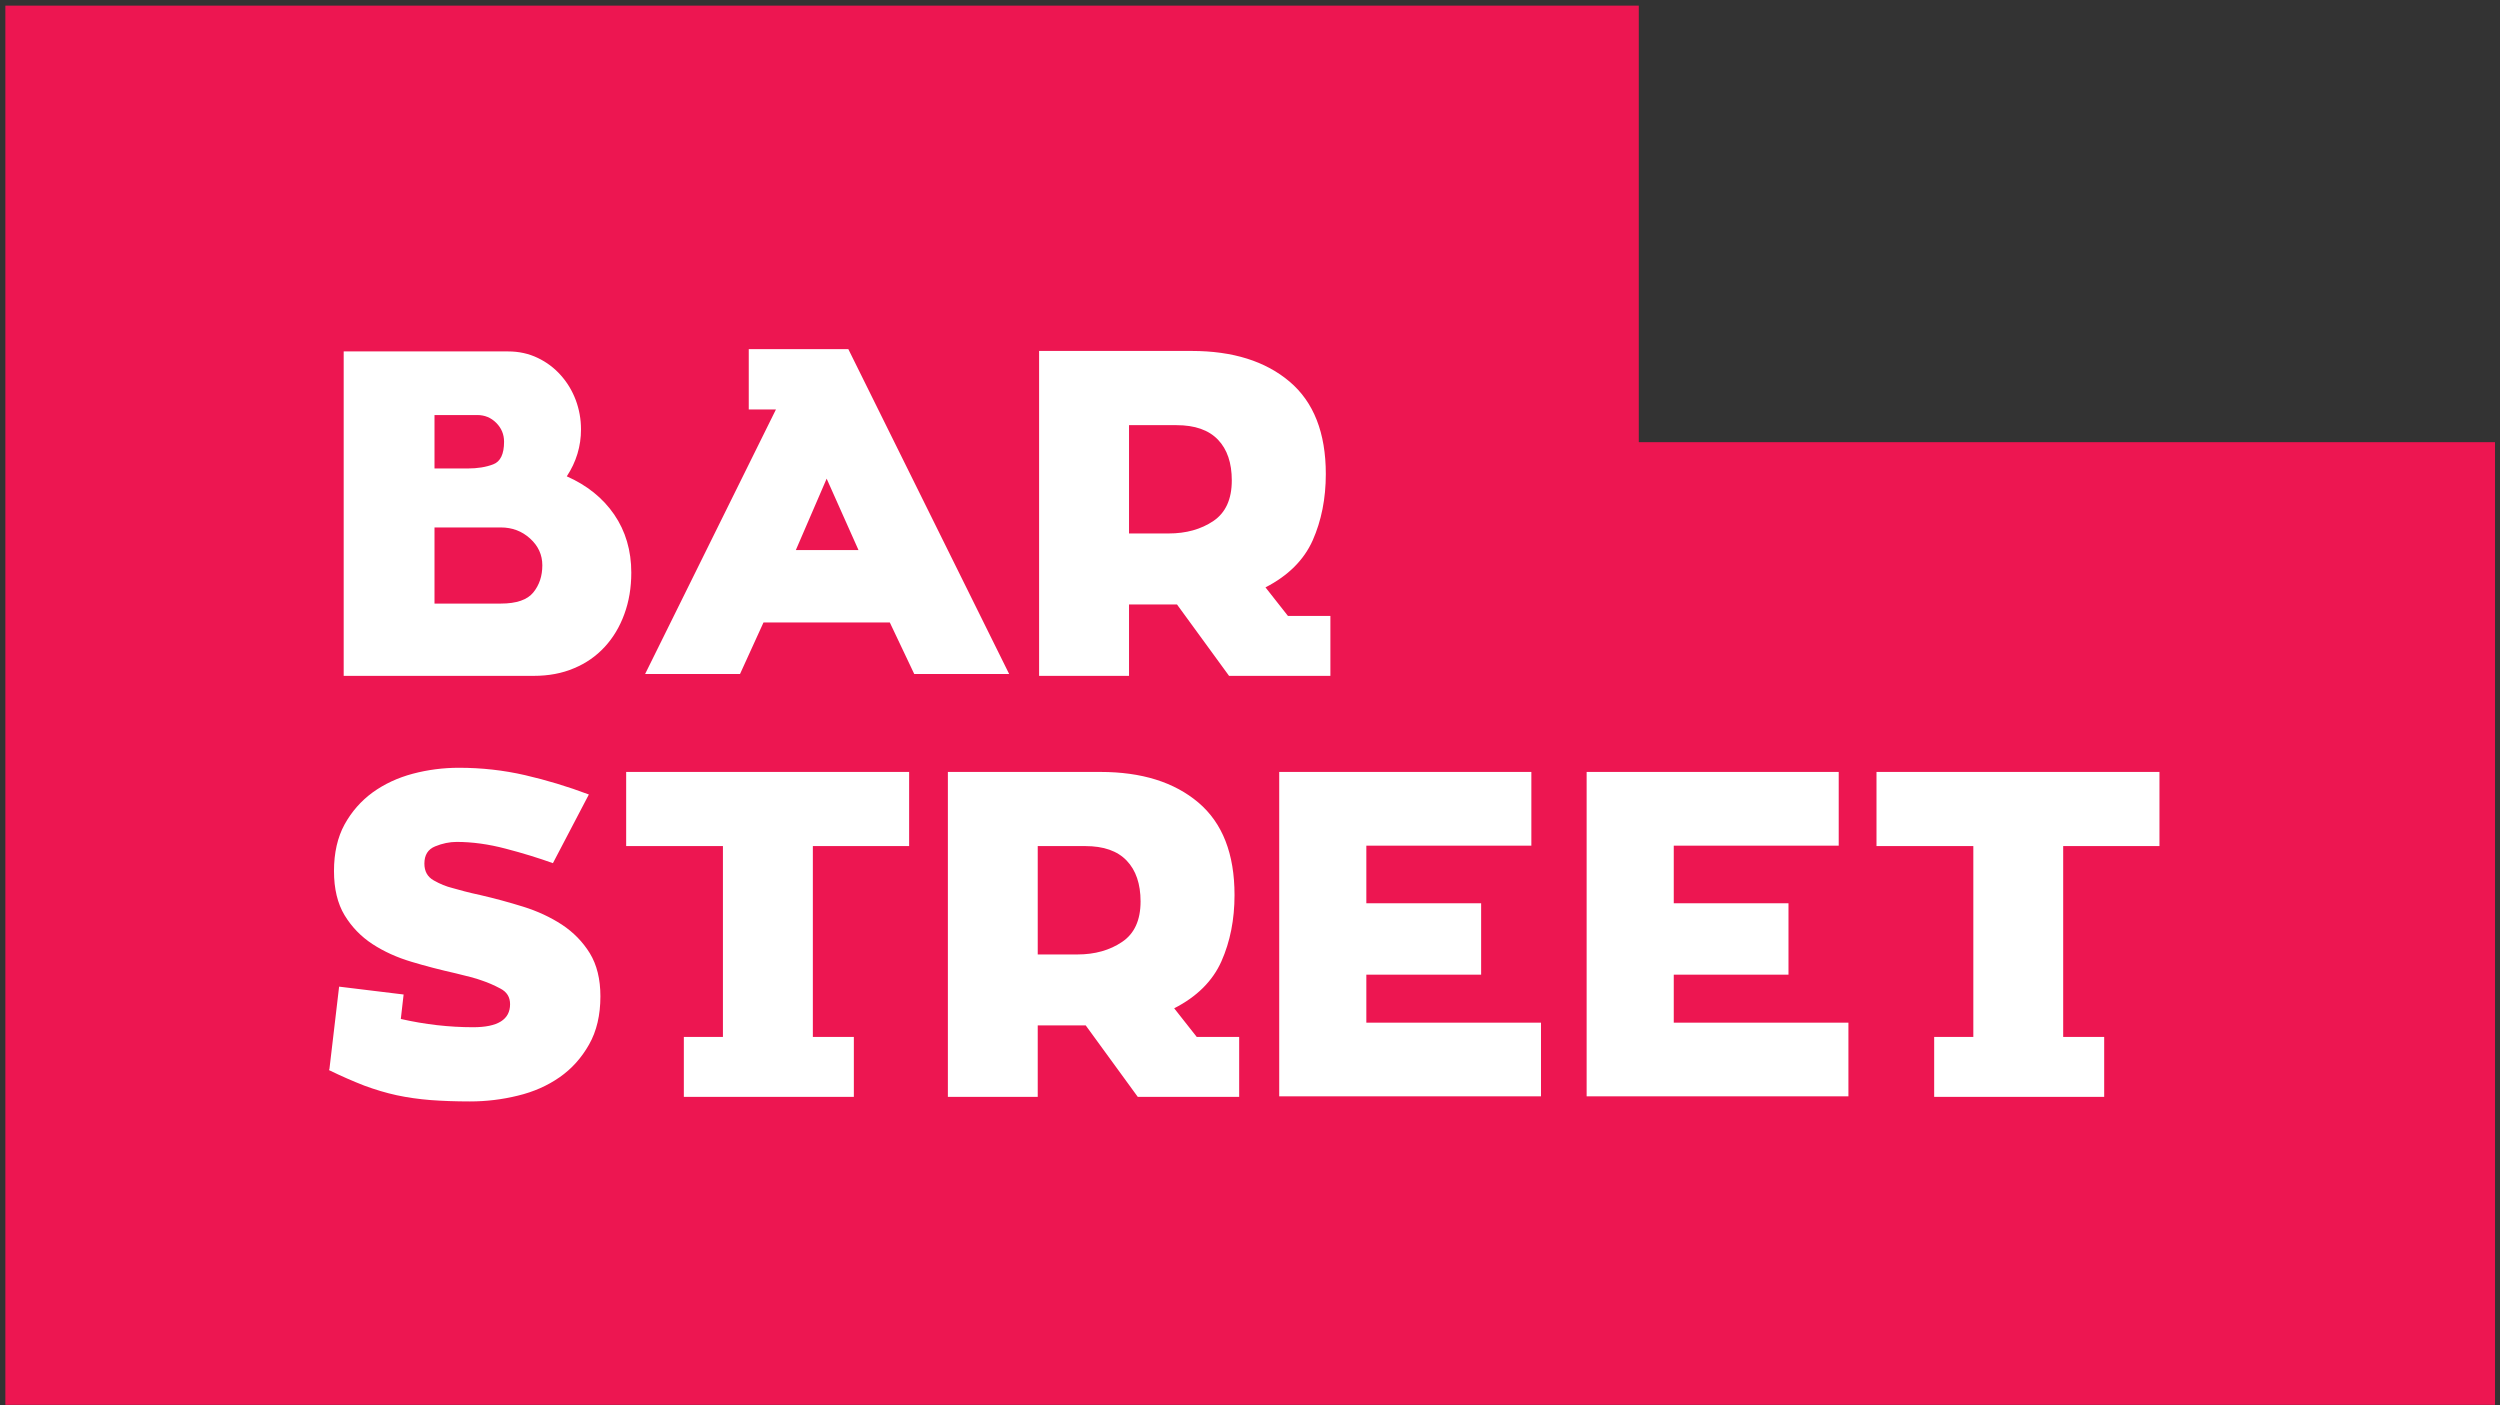
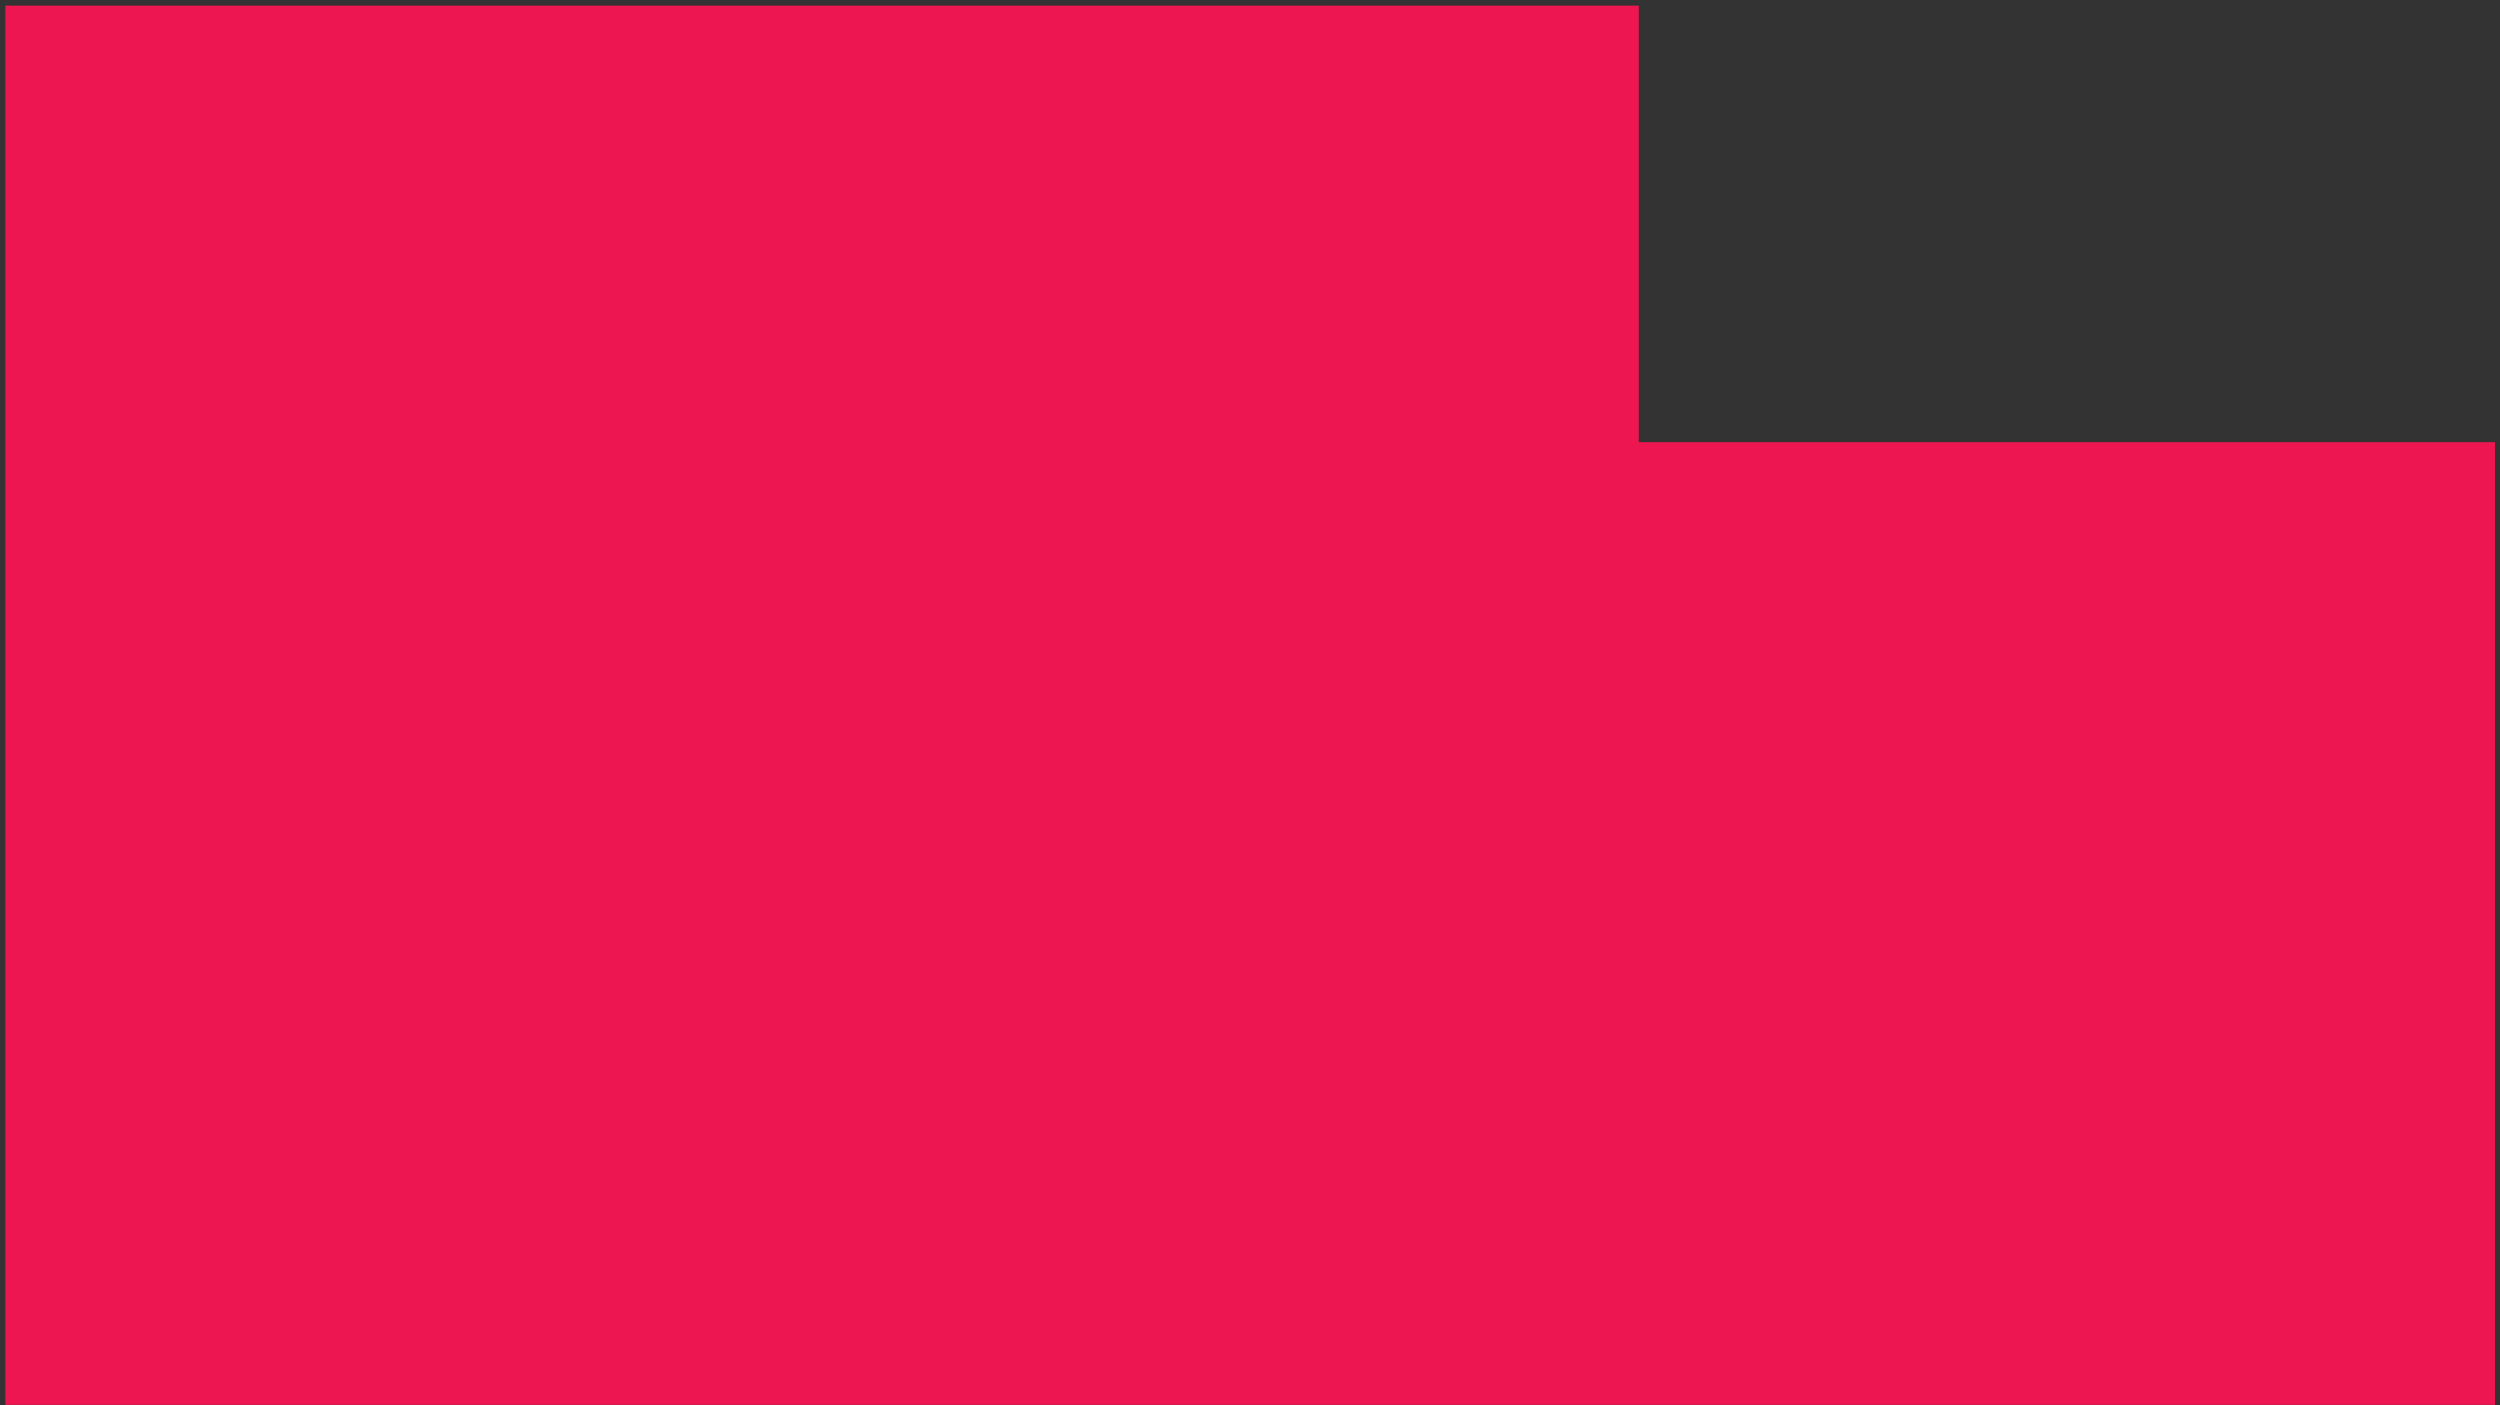
<svg xmlns="http://www.w3.org/2000/svg" width="100%" height="100%" viewBox="0 0 386 217" xml:space="preserve" style="fill-rule:evenodd;clip-rule:evenodd;stroke-linejoin:round;stroke-miterlimit:2;">
  <rect x="0" y="0" width="386" height="217" fill="#333333" stroke="none" />
  <g transform="matrix(1,0,0,1,-645,-956)">
    <g transform="matrix(4.396,0,0,4.396,-603.033,-1292.14)">
      <g transform="matrix(1,0,0,1,284.09,511.604)">
        <path d="M0,49.144L0,0L57.371,0L57.371,15.332L87.444,15.332L87.444,49.144L0,49.144Z" style="fill:rgb(237,22,81);fill-rule:nonzero;" />
      </g>
      <g transform="matrix(0.24,0,0,0.24,-1894.25,0.993)">
-         <path d="M9123.77,2283.32L9123.84,2283.19L9125.26,2271.11L9134.7,2272.26L9134.29,2275.84C9137.8,2276.64 9141.33,2277.05 9144.88,2277.05C9148.48,2277.05 9150.28,2275.93 9150.28,2273.68C9150.28,2272.64 9149.81,2271.88 9148.86,2271.39C9147.92,2270.89 9147.04,2270.51 9146.23,2270.24C9145.74,2270.05 9145.15,2269.88 9144.48,2269.7C9143.81,2269.52 9143.09,2269.34 9142.32,2269.16C9140.11,2268.66 9137.96,2268.11 9135.84,2267.47C9133.73,2266.84 9131.83,2265.98 9130.14,2264.88C9128.46,2263.78 9127.1,2262.37 9126.06,2260.66C9125.03,2258.95 9124.51,2256.79 9124.51,2254.19C9124.51,2251.53 9125.03,2249.26 9126.06,2247.37C9127.1,2245.49 9128.47,2243.93 9130.18,2242.68C9131.89,2241.45 9133.84,2240.54 9136.05,2239.95C9138.25,2239.37 9140.5,2239.08 9142.79,2239.08C9146.12,2239.08 9149.34,2239.44 9152.47,2240.16C9155.59,2240.88 9158.71,2241.82 9161.81,2242.99L9156.55,2253.04C9154.43,2252.28 9152.14,2251.57 9149.64,2250.92C9147.14,2250.26 9144.75,2249.93 9142.46,2249.93C9141.42,2249.93 9140.37,2250.15 9139.32,2250.58C9138.26,2251.01 9137.74,2251.85 9137.74,2253.11C9137.74,2254.23 9138.19,2255.05 9139.12,2255.57C9140.03,2256.09 9140.95,2256.46 9141.85,2256.68C9142.34,2256.82 9142.93,2256.98 9143.6,2257.16C9144.28,2257.34 9145.04,2257.52 9145.89,2257.7C9148.01,2258.19 9150.11,2258.76 9152.2,2259.41C9154.29,2260.06 9156.18,2260.94 9157.87,2262.04C9159.55,2263.15 9160.91,2264.54 9161.95,2266.22C9162.98,2267.91 9163.5,2270.01 9163.5,2272.53C9163.5,2275.27 9162.95,2277.63 9161.84,2279.58C9160.74,2281.53 9159.31,2283.13 9157.53,2284.37C9155.75,2285.61 9153.72,2286.51 9151.43,2287.06C9149.13,2287.63 9146.79,2287.91 9144.41,2287.91C9142.3,2287.91 9140.37,2287.84 9138.64,2287.71C9136.91,2287.57 9135.26,2287.34 9133.68,2287C9132.11,2286.66 9130.53,2286.18 9128.93,2285.59C9127.34,2284.97 9125.61,2284.22 9123.77,2283.32ZM9377.57,2250.54L9377.57,2278.47L9383.57,2278.47L9383.57,2287.24L9358.69,2287.24L9358.69,2278.47L9364.42,2278.47L9364.42,2250.54L9350.25,2250.54L9350.25,2239.69L9391.66,2239.69L9391.66,2250.54L9377.57,2250.54ZM9194.59,2250.54L9194.59,2278.47L9200.59,2278.47L9200.59,2287.24L9175.71,2287.24L9175.71,2278.47L9181.43,2278.47L9181.43,2250.54L9167.27,2250.54L9167.27,2239.69L9208.68,2239.69L9208.68,2250.54L9194.59,2250.54ZM9256.98,2287.24L9242.14,2287.24L9234.52,2276.78L9227.5,2276.78L9227.5,2287.24L9214.35,2287.24L9214.35,2239.69L9236.68,2239.69C9242.7,2239.69 9247.48,2241.18 9251.01,2244.17C9254.54,2247.16 9256.3,2251.67 9256.3,2257.7C9256.3,2261.29 9255.66,2264.53 9254.38,2267.41C9253.1,2270.28 9250.8,2272.58 9247.47,2274.28L9250.77,2278.47L9256.98,2278.47L9256.98,2287.24ZM9275.59,2269.36L9275.59,2276.38L9301.15,2276.38L9301.15,2287.16L9262.84,2287.16L9262.84,2239.69L9299.74,2239.69L9299.74,2250.48L9275.59,2250.48L9275.59,2258.91L9292.39,2258.91L9292.39,2269.36L9275.59,2269.36ZM9320.58,2269.36L9320.58,2276.38L9346.14,2276.38L9346.14,2287.16L9307.83,2287.16L9307.83,2239.69L9344.72,2239.69L9344.72,2250.48L9320.58,2250.48L9320.58,2258.91L9337.37,2258.91L9337.37,2269.36L9320.58,2269.36ZM9234.45,2250.54L9227.5,2250.54L9227.5,2266.4L9233.3,2266.4C9235.87,2266.4 9238.05,2265.78 9239.84,2264.57C9241.65,2263.36 9242.55,2261.38 9242.55,2258.64C9242.55,2256.08 9241.87,2254.08 9240.52,2252.67C9239.17,2251.25 9237.15,2250.54 9234.45,2250.54ZM9270.33,2225.63L9255.5,2225.63L9247.88,2215.18L9240.86,2215.18L9240.86,2225.63L9227.7,2225.63L9227.7,2178.08L9250.03,2178.08C9256.05,2178.08 9260.83,2179.58 9264.36,2182.57C9267.89,2185.56 9269.66,2190.07 9269.66,2196.09C9269.66,2199.69 9269.01,2202.93 9267.74,2205.8C9266.45,2208.68 9264.15,2210.97 9260.83,2212.68L9264.12,2216.86L9270.33,2216.86L9270.33,2225.63ZM9153.72,2225.63L9125.93,2225.63L9125.93,2178.15L9150.01,2178.15C9151.58,2178.15 9153.02,2178.47 9154.33,2179.1C9155.63,2179.72 9156.75,2180.57 9157.69,2181.62C9158.64,2182.68 9159.37,2183.89 9159.89,2185.26C9160.4,2186.64 9160.66,2188.07 9160.66,2189.55C9160.66,2192.02 9159.97,2194.32 9158.58,2196.43C9161.54,2197.74 9163.86,2199.6 9165.52,2202.02C9167.18,2204.45 9168.02,2207.29 9168.02,2210.52C9168.02,2212.73 9167.68,2214.75 9167,2216.6C9166.33,2218.44 9165.38,2220.03 9164.14,2221.38C9162.9,2222.73 9161.41,2223.78 9159.65,2224.51C9157.9,2225.26 9155.92,2225.63 9153.72,2225.63ZM9209.43,2225.36L9205.85,2217.81L9187.37,2217.81L9183.93,2225.36L9170.04,2225.36L9189.19,2186.64L9185.21,2186.64L9185.21,2177.81L9199.78,2177.81L9223.32,2225.36L9209.43,2225.36ZM9148.93,2203.91L9139.22,2203.91L9139.22,2215.05L9148.93,2215.05C9151.22,2215.05 9152.81,2214.5 9153.68,2213.42C9154.56,2212.34 9155,2211.02 9155,2209.45C9155,2207.91 9154.4,2206.61 9153.21,2205.53C9152.02,2204.45 9150.59,2203.91 9148.93,2203.91ZM9196.61,2196.77L9192.1,2207.22L9201.27,2207.22L9196.61,2196.77ZM9247.8,2188.94L9240.86,2188.94L9240.86,2204.79L9246.66,2204.79C9249.22,2204.79 9251.4,2204.18 9253.2,2202.97C9255,2201.75 9255.9,2199.78 9255.9,2197.03C9255.9,2194.47 9255.23,2192.48 9253.88,2191.07C9252.52,2189.65 9250.5,2188.94 9247.8,2188.94ZM9145.49,2187.46L9139.22,2187.46L9139.22,2195.28L9144.07,2195.28C9145.51,2195.28 9146.76,2195.08 9147.82,2194.67C9148.87,2194.27 9149.4,2193.17 9149.4,2191.37C9149.4,2190.29 9149.02,2189.37 9148.25,2188.6C9147.49,2187.84 9146.57,2187.46 9145.49,2187.46Z" style="fill:white;fill-rule:nonzero;" />
-       </g>
+         </g>
    </g>
  </g>
</svg>